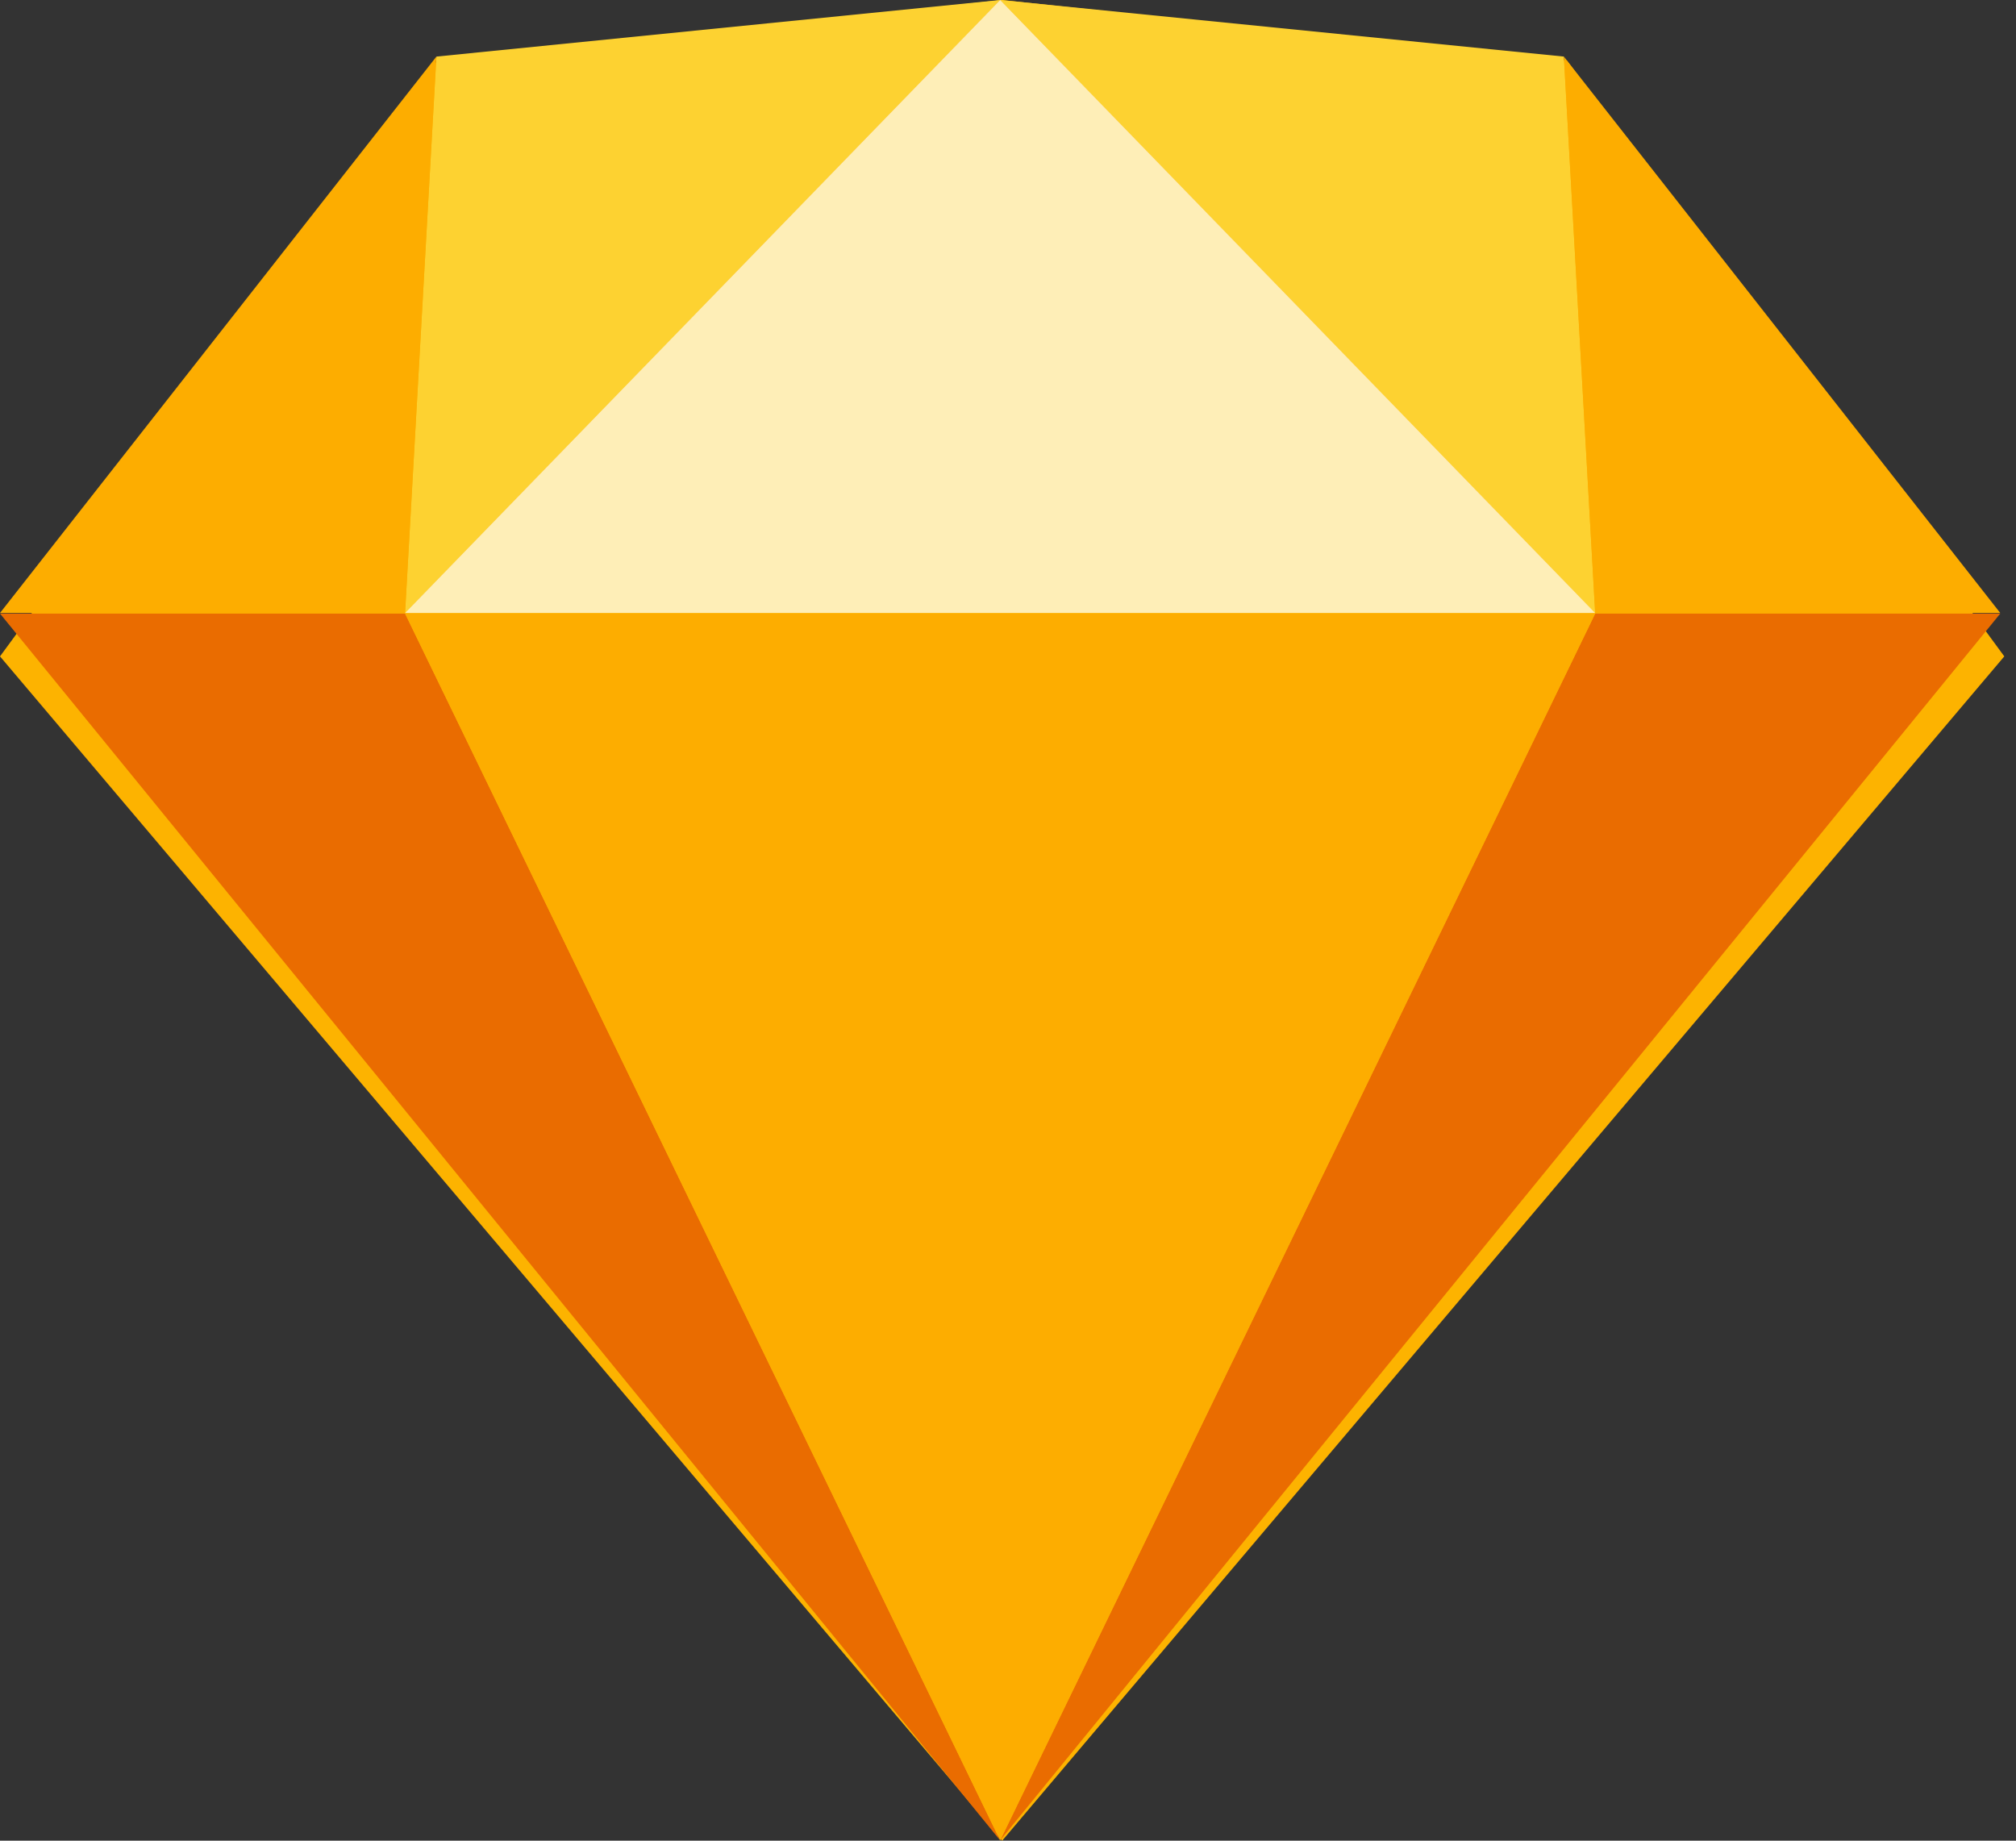
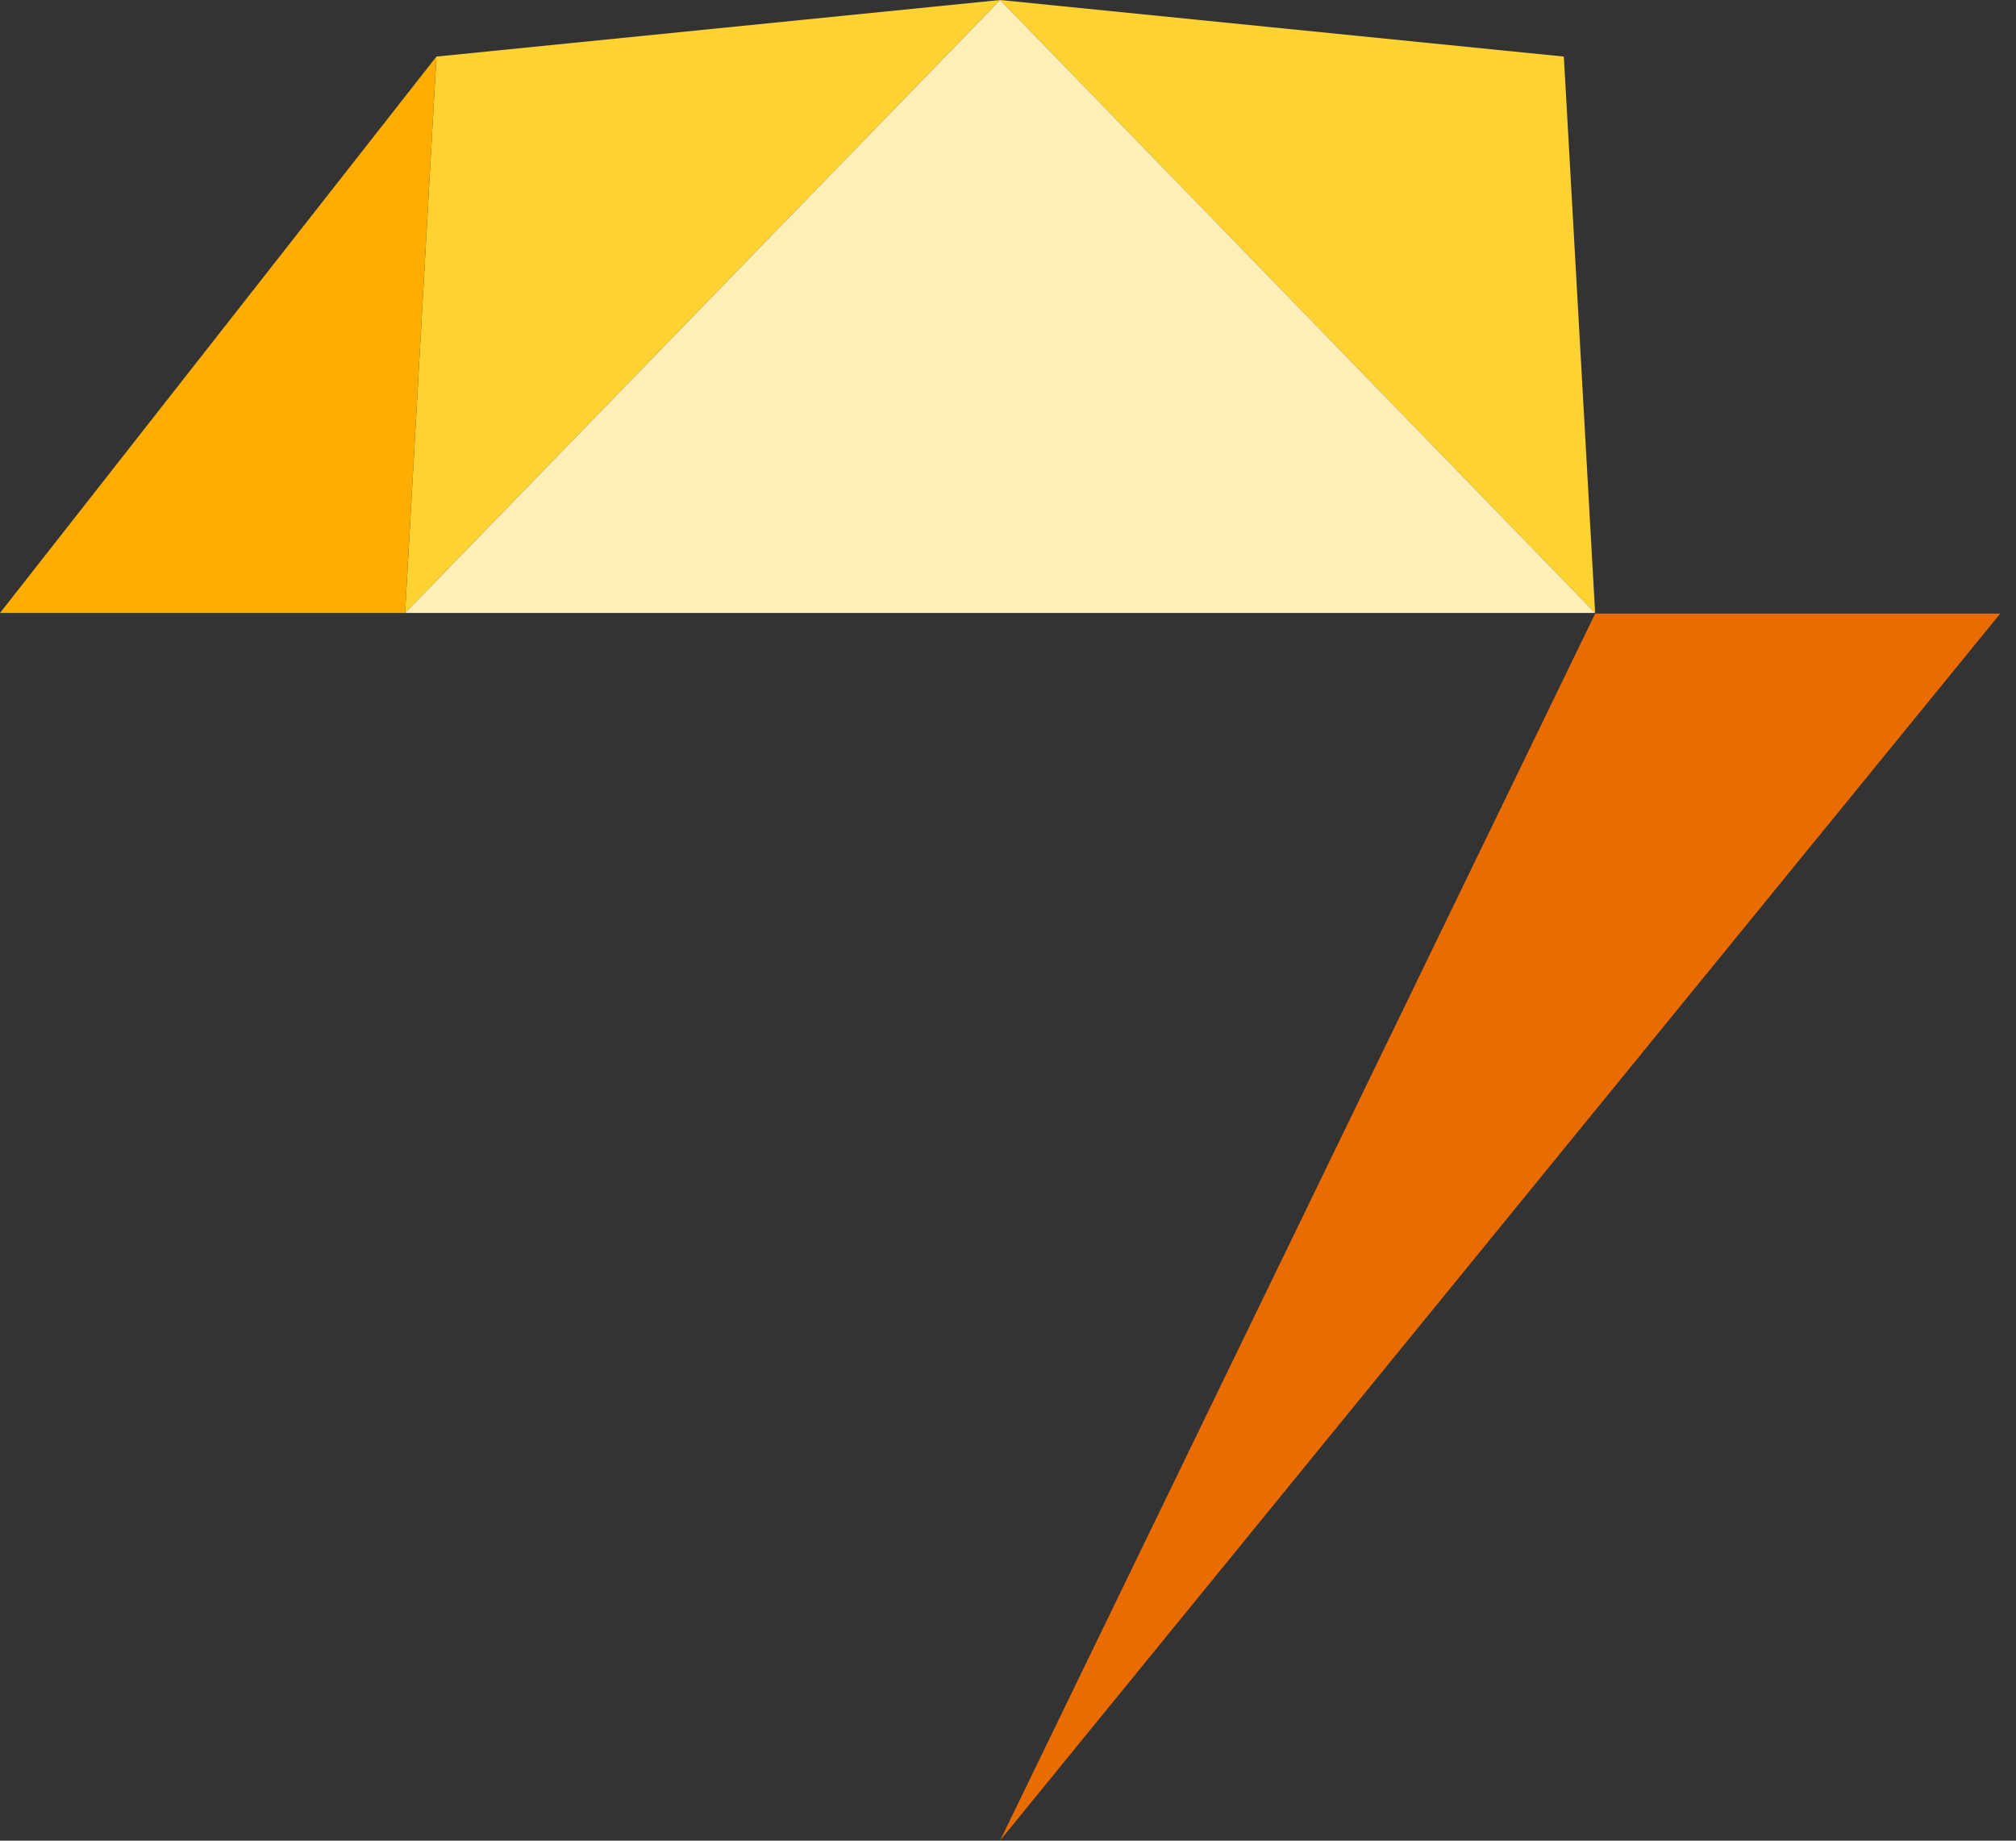
<svg xmlns="http://www.w3.org/2000/svg" width="46px" height="42px" viewBox="0 0 46 42" version="1.1">
  <rect x="0" y="0" width="46" height="42" fill="#333333" stroke="none" />
  <title>Group</title>
  <g id="Page-1" stroke="none" stroke-width="1" fill="none" fill-rule="evenodd">
    <g id="Desktop-HD" transform="translate(-385, -1114)" fill-rule="nonzero">
      <g id="Group" transform="translate(385, 1114)">
-         <polygon id="Path" fill="#FDB300" points="9.978 1.383 22.867 0 35.755 1.383 45.733 14.977 22.867 42 0 14.977" />
        <g transform="translate(0, 14)" id="Path">
-           <polygon fill="#EA6C00" points="9.243 0 22.821 27.993 0 0" />
          <polygon fill="#EA6C00" transform="translate(34.231, 13.996) scale(-1, 1) translate(-34.231, -13.996) " points="32.064 0 45.641 27.993 22.821 0" />
-           <polygon fill="#FDAD00" points="9.243 0 36.398 0 22.821 27.993" />
        </g>
        <g id="Path">
          <polygon fill="#FDD231" points="22.821 0 9.958 1.291 9.243 13.987" />
          <polygon fill="#FDD231" transform="translate(29.609, 6.993) scale(-1, 1) translate(-29.609, -6.993) " points="36.398 0 23.535 1.291 22.821 13.987" />
-           <polygon fill="#FDAD00" transform="translate(40.662, 7.639) scale(-1, 1) translate(-40.662, -7.639) " points="35.683 13.987 45.641 1.291 44.926 13.987" />
          <polygon fill="#FDAD00" points="0 13.987 9.958 1.291 9.243 13.987" />
          <polygon fill="#FEEEB7" points="22.821 0 9.243 13.987 36.398 13.987" />
        </g>
      </g>
    </g>
  </g>
</svg>